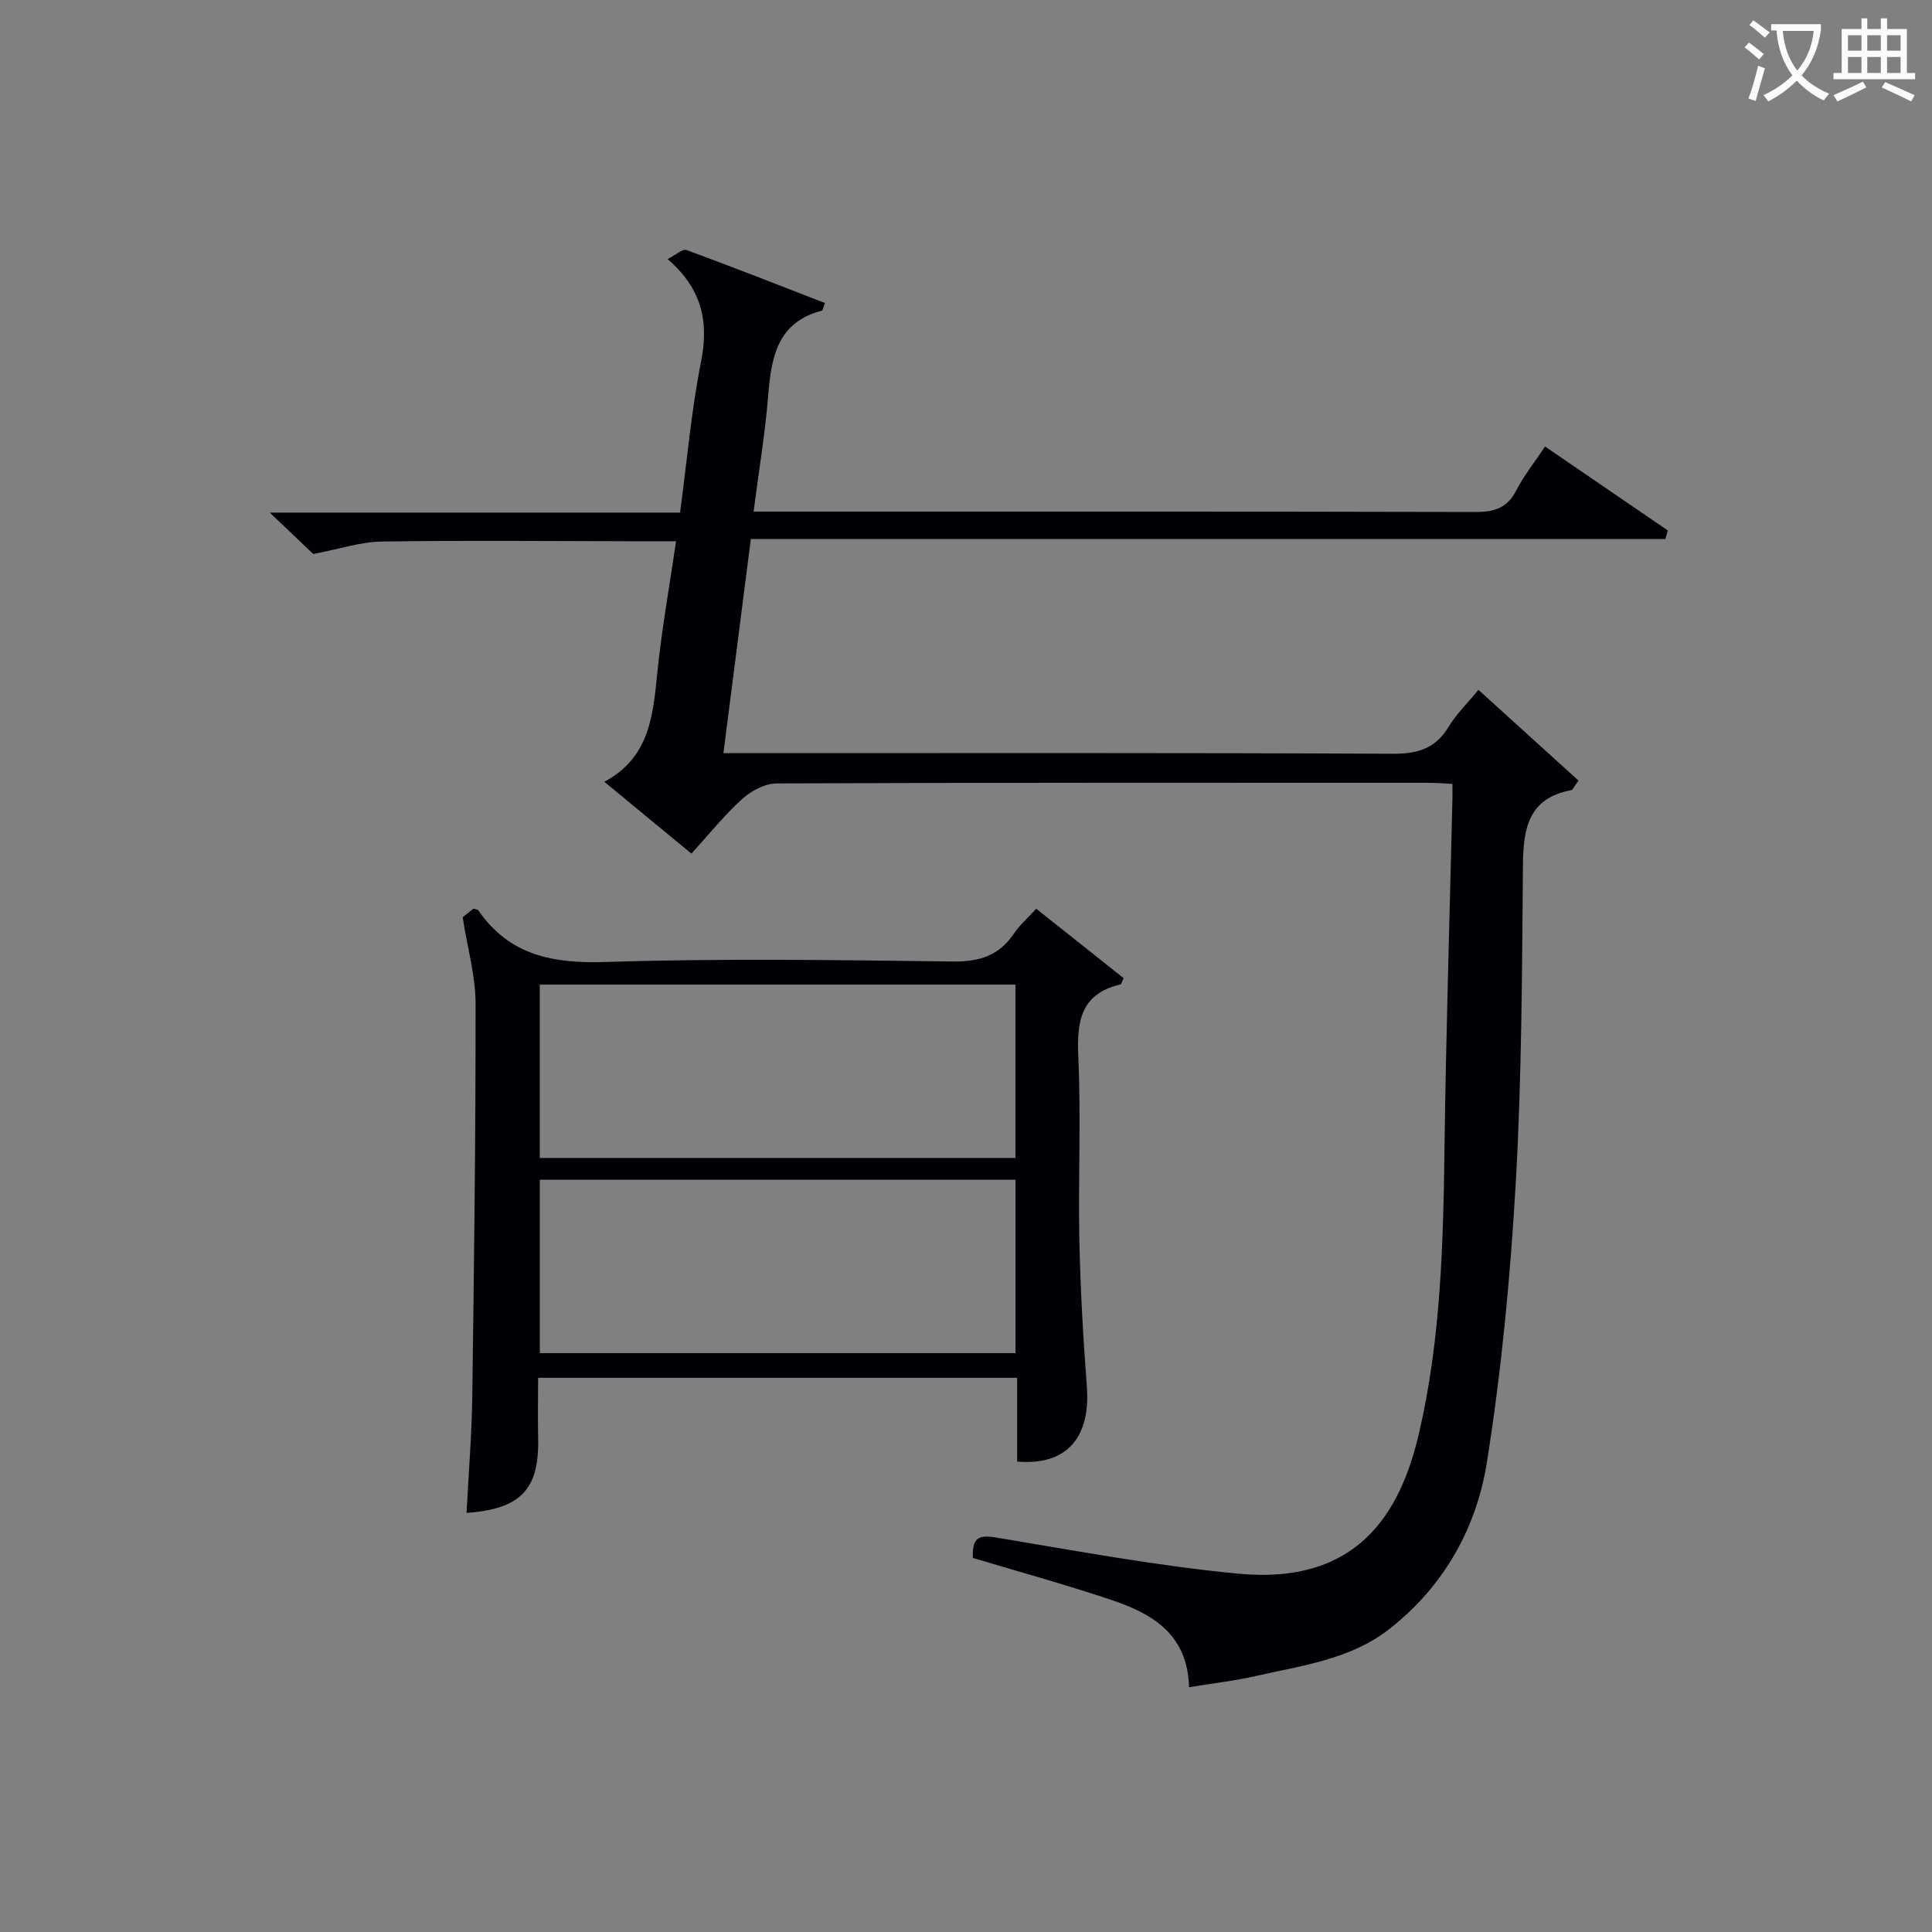
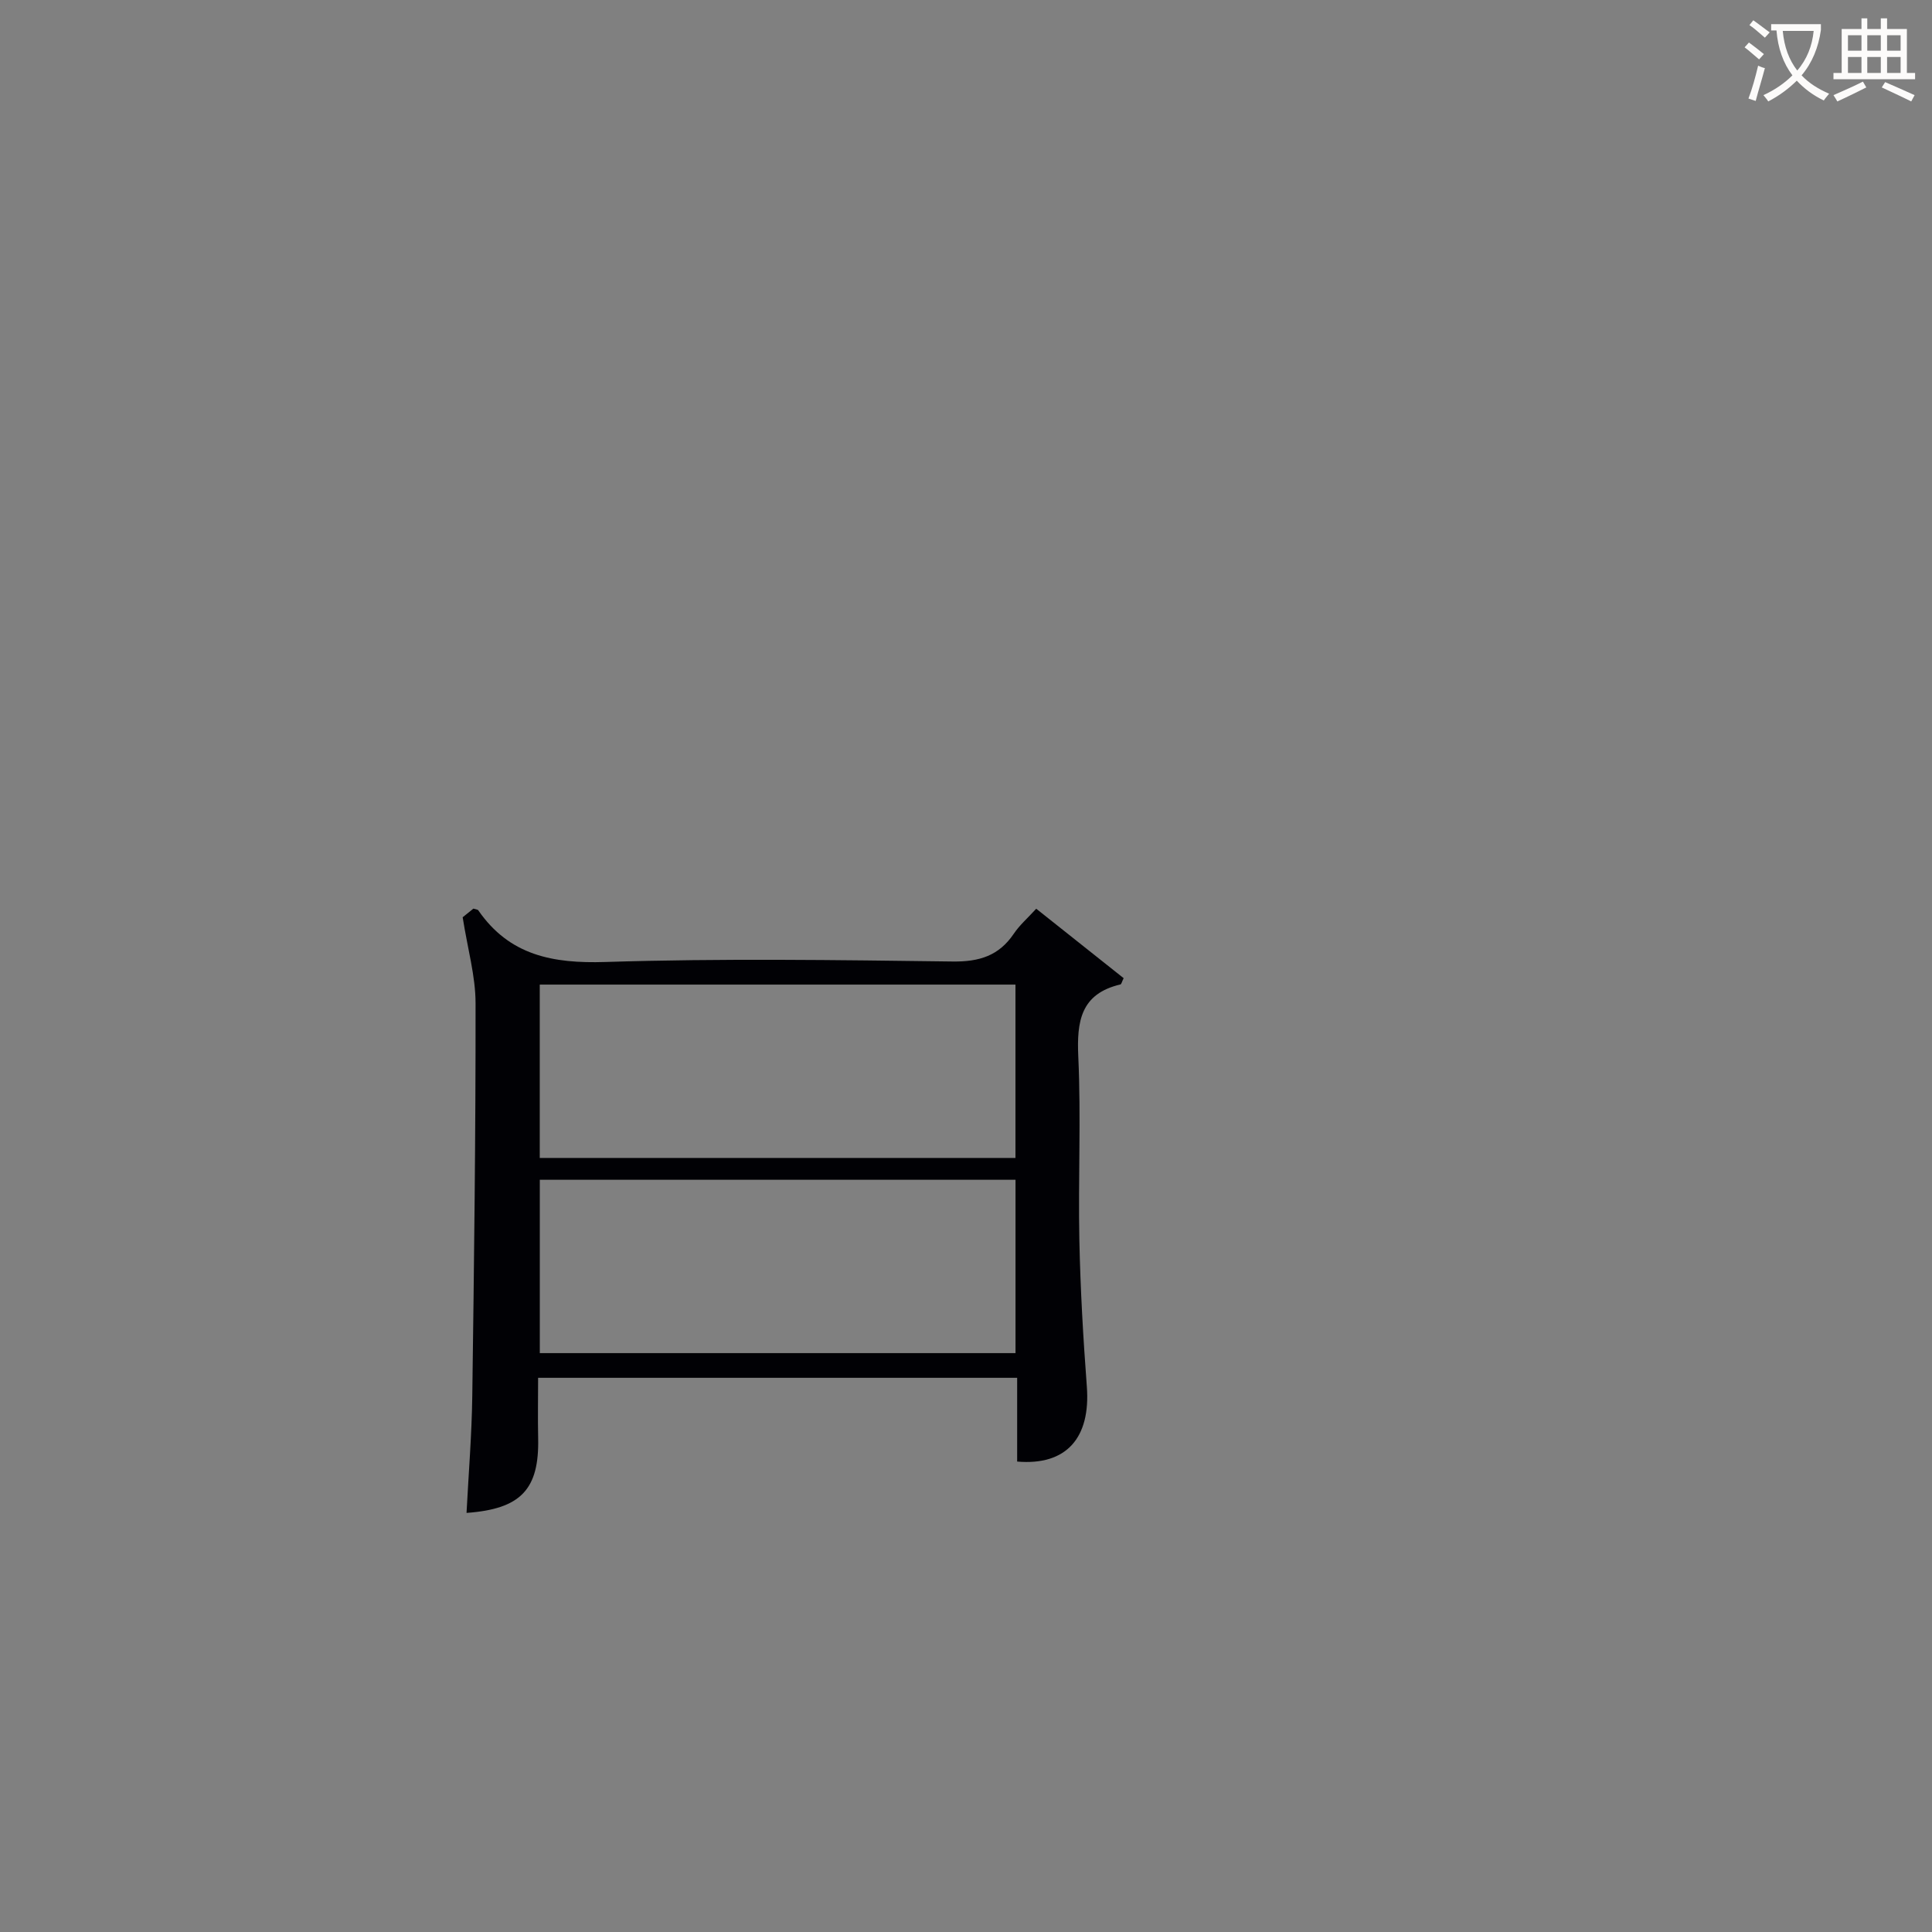
<svg xmlns="http://www.w3.org/2000/svg" enable-background="new 0 0 400 400" viewBox="0 0 400 400">
  <rect x="0" y="0" width="400" height="400" fill="#808080" stroke="none" />
-   <path d="m155.45 111.6c-1.95 15.24-3.77 29.49-5.67 44.33h6.55c44 0 87.99-.09 131.99.13 5.18.03 8.88-1.06 11.61-5.6 1.52-2.54 3.73-4.66 6.16-7.64 7.02 6.37 13.89 12.59 20.72 18.79-.94 1.25-1.18 1.93-1.53 1.99-8.78 1.65-9.9 7.82-9.97 15.42-.19 21.97-.24 43.97-1.49 65.9-1.11 19.37-2.94 38.78-5.99 57.92-2.18 13.65-8.99 25.71-20.26 34.49-8.02 6.25-17.95 7.48-27.47 9.65-4.47 1.02-9.06 1.54-13.92 2.34-.3-11.17-7.83-15.32-16.34-18.16-9.43-3.15-19.02-5.79-28.41-8.6-.19-4.16 1.16-4.84 4.75-4.24 16.68 2.77 33.36 5.89 50.17 7.49 24.86 2.37 33.62-12.66 37.45-29.11 4.5-19.36 5.01-39.17 5.27-58.99.31-24.12 1.08-48.24 1.64-72.37.02-.82 0-1.63 0-3.04-1.74-.09-3.33-.23-4.91-.23-45-.01-89.99-.06-134.99.13-2.41.01-5.27 1.52-7.13 3.2-3.68 3.32-6.8 7.25-10.53 11.33-5.93-4.89-11.64-9.6-18.03-14.87 9.47-5.07 10.08-13.86 10.99-22.75.9-8.86 2.49-17.64 3.86-27.05-3.55 0-6.51 0-9.47 0-17.16-.02-34.33-.2-51.49.06-4.35.07-8.68 1.54-14.16 2.58-2.08-1.98-5.12-4.88-8.99-8.57h84.94c1.43-10.65 2.32-21.04 4.34-31.21 1.65-8.31.22-15.12-6.92-21.28 1.71-.86 3.09-2.17 3.89-1.88 9.61 3.52 19.14 7.28 28.69 10.98-.39 1-.45 1.52-.63 1.57-9.2 2.39-10.48 9.58-11.12 17.55-.62 7.76-1.92 15.47-3.03 24.06h5.99c47.83 0 95.66-.04 143.49.08 3.89.01 6.56-.81 8.42-4.45 1.57-3.06 3.77-5.8 5.97-9.1 8.6 5.88 17 11.62 25.4 17.37-.16.59-.33 1.18-.49 1.77-63.06.01-126.11.01-189.35.01z" fill="#010105" />
  <path d="m111.41 285.26c0 4.27-.08 8.39.01 12.5.23 10.55-3.52 14.66-14.83 15.47.42-8.1 1.08-16.14 1.19-24.18.37-27.12.71-54.25.68-81.38-.01-5.6-1.64-11.21-2.67-17.76.01-.01 1.15-.93 2.22-1.79.46.15.88.16 1.02.36 6.44 9.33 15.41 11.03 26.29 10.69 23.96-.76 47.95-.41 71.93-.1 5.5.07 9.57-1.19 12.65-5.76 1.19-1.77 2.86-3.22 4.64-5.17 6.12 4.87 12.15 9.65 18.1 14.38-.37.75-.47 1.25-.67 1.3-8.22 1.93-9.06 7.62-8.72 14.98.58 12.63-.04 25.31.22 37.96.21 10.12.79 20.24 1.55 30.34.79 10.57-4.21 16.38-14.43 15.5 0-2.9 0-5.86 0-8.81 0-2.78 0-5.56 0-8.53-33.29 0-65.88 0-99.18 0zm98.83-81.41c-33.08 0-65.76 0-98.49 0v35.89h98.49c0-11.94 0-23.69 0-35.89zm-98.48 76.3h98.49c0-12.2 0-23.95 0-35.89-32.94 0-65.54 0-98.49 0z" fill="#010105" />
  <g fill="#fcfbfa">
    <path d="m362.1 8.8c1.1.8 2.1 1.6 3.1 2.4l-1 1.1c-1.3-1.1-2.3-2-3-2.5zm1.9 4.8c.5.2.9.4 1.4.5-.6 2.3-1.3 4.5-1.9 6.8l-1.5-.5c.8-2.1 1.4-4.3 2-6.8zm-1-9.4c1.3.9 2.4 1.8 3.4 2.5l-1 1.1c-1.4-1.2-2.4-2.1-3.2-2.6zm3.7 2.2v-1.4h10.3v1.2c-.5 3.6-1.8 6.8-4 9.4 1.5 1.6 3.4 2.8 5.7 3.8-.3.4-.7.8-1.1 1.4-2.3-1.1-4.1-2.5-5.6-4.1-1.6 1.6-3.6 3.1-5.9 4.3-.3-.5-.7-.9-1-1.3 2.4-1.1 4.4-2.5 6-4.1-1.9-2.5-3-5.6-3.3-9.3h-1.1zm8.8 0h-6.4c.3 3.3 1.3 6 3 8.2 2-2.3 3.1-5.1 3.4-8.2z" />
    <path d="m385.3 3.8h1.3v2.2h2.8v-2.2h1.3v2.2h4.1v9.1h1.7v1.3h-16.9v-1.3h1.7v-9.1h4.1v-2.2zm.4 13.1.7 1.2c-1.8.9-3.8 1.9-6 2.9-.2-.4-.5-.8-.8-1.3 2.3-1 4.3-1.9 6.1-2.8zm-3.1-6.4h2.8v-3.2h-2.8zm0 4.6h2.8v-3.3h-2.8zm4-4.6h2.8v-3.2h-2.8zm0 4.6h2.8v-3.3h-2.8zm3.7 1.9c2.1.9 4.1 1.8 6.1 2.7l-.7 1.3c-2.2-1.1-4.2-2-6.1-2.9zm3.2-9.7h-2.8v3.2h2.8zm-2.8 7.8h2.8v-3.3h-2.8z" />
  </g>
</svg>